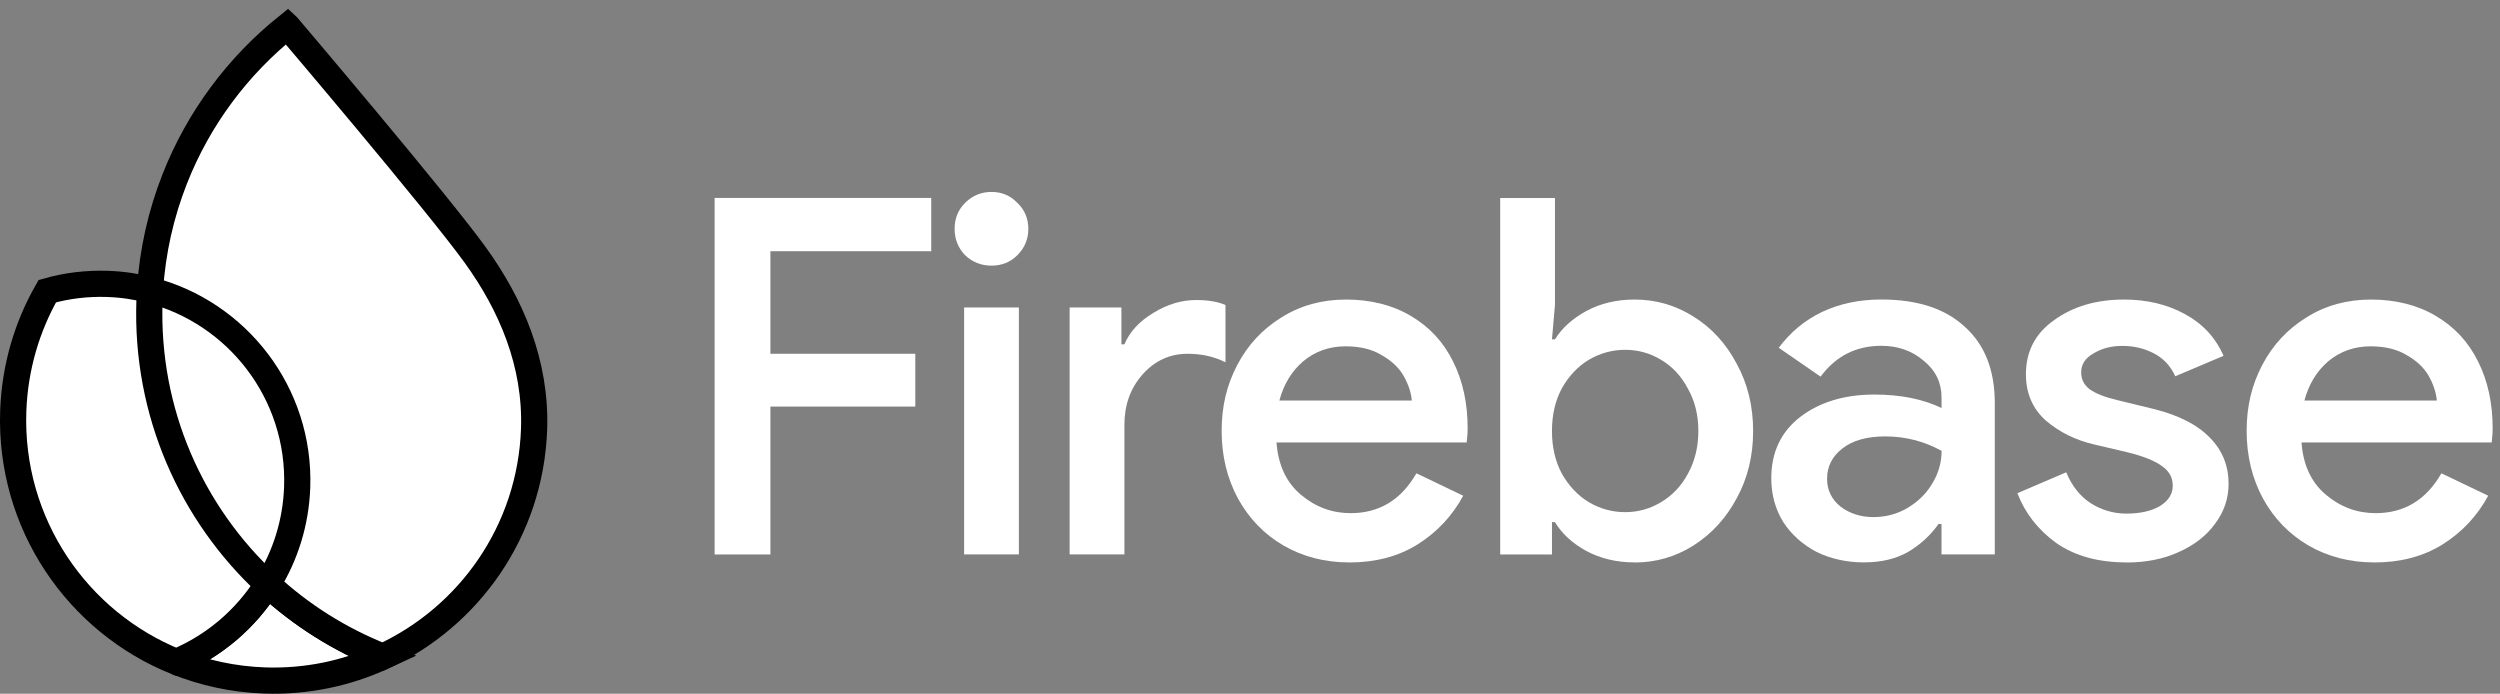
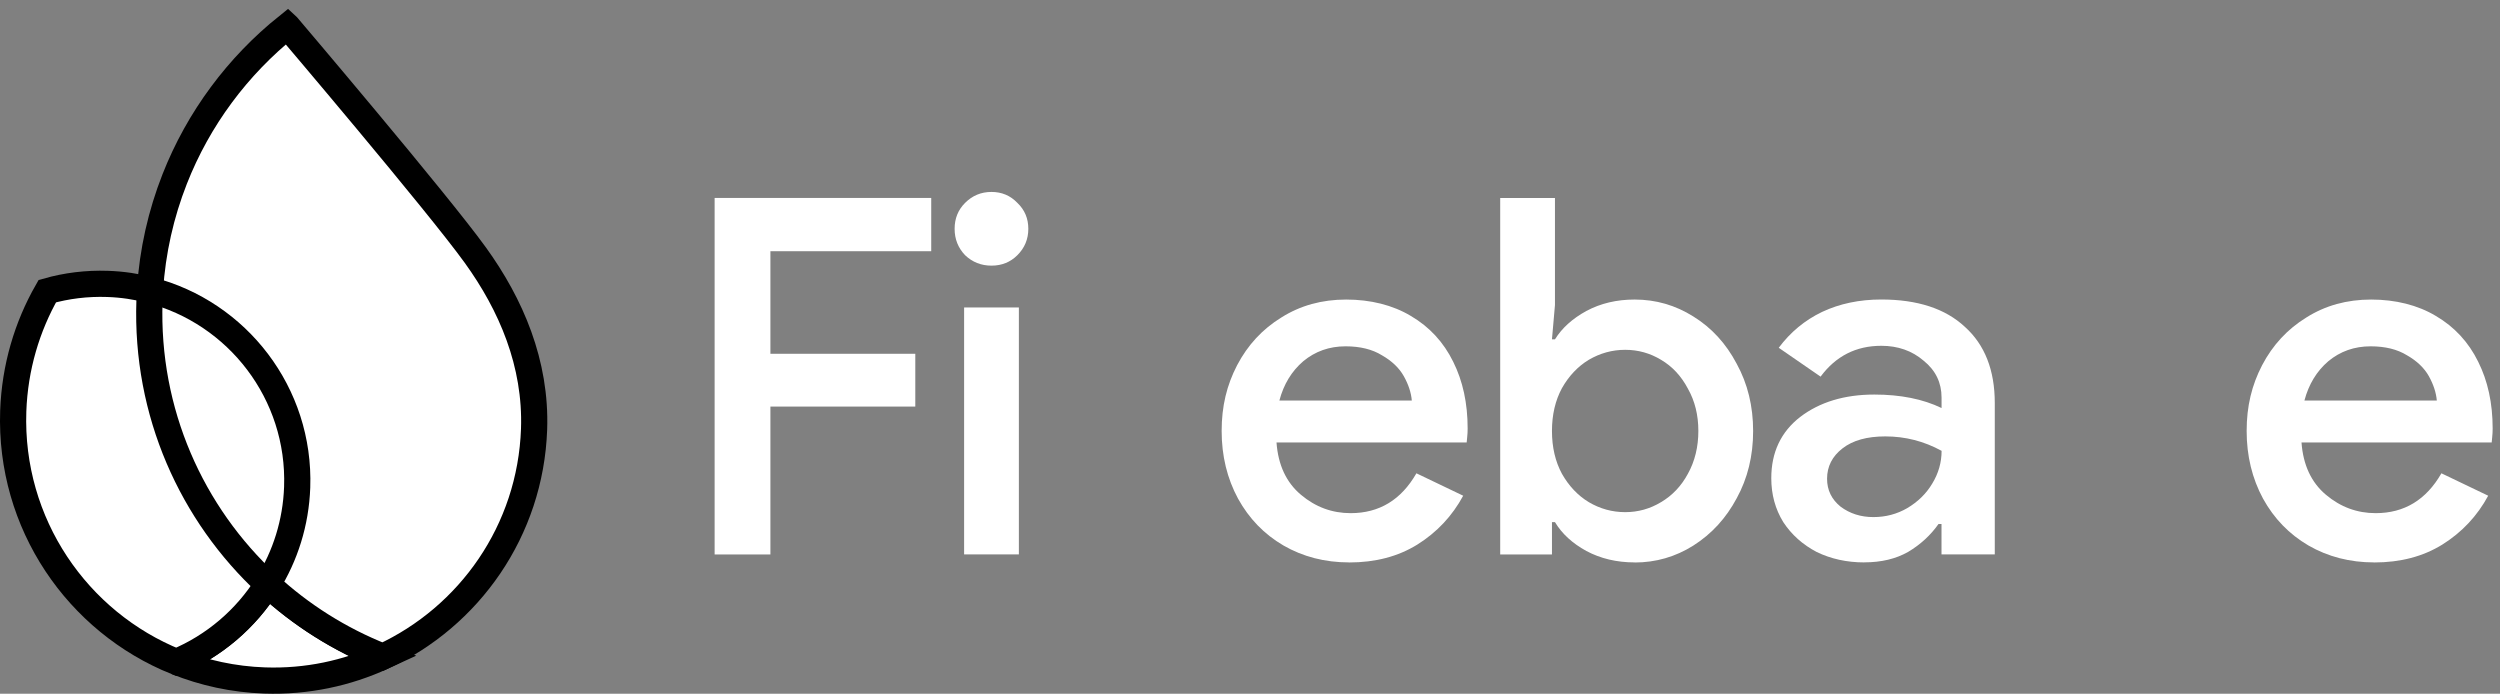
<svg xmlns="http://www.w3.org/2000/svg" width="191" height="53" viewBox="0 0 191 53" fill="none">
  <rect x="0" y="0" width="191" height="53" fill="#808080" stroke="none" />
  <path d="M20.444 44.636C21.794 42.48 22.612 39.949 22.704 37.222C22.956 30.052 18.135 23.881 11.461 22.16C11.442 22.438 11.427 22.711 11.42 22.989C11.124 31.506 14.642 39.272 20.444 44.636Z" fill="white" />
  <path d="M181.381 42.968C179.532 42.968 177.856 42.535 176.361 41.673C174.892 40.811 173.738 39.62 172.898 38.099C172.062 36.553 171.644 34.828 171.644 32.927C171.644 31.025 172.036 29.427 172.824 27.906C173.634 26.36 174.762 25.142 176.209 24.254C177.656 23.341 179.302 22.886 181.156 22.886C183.009 22.886 184.708 23.304 186.102 24.14C187.523 24.976 188.6 26.141 189.336 27.64C190.072 29.112 190.439 30.811 190.439 32.738C190.439 32.968 190.427 33.193 190.402 33.422C190.376 33.652 190.365 33.778 190.365 33.804H175.835C175.961 35.528 176.583 36.86 177.7 37.799C178.817 38.739 180.083 39.205 181.504 39.205C183.683 39.205 185.359 38.192 186.524 36.16L190.098 37.873C189.262 39.42 188.097 40.663 186.598 41.603C185.126 42.517 183.39 42.972 181.385 42.972L181.381 42.968ZM186.173 30.607C186.121 29.997 185.917 29.379 185.566 28.742C185.211 28.11 184.652 27.577 183.894 27.144C183.157 26.689 182.232 26.459 181.115 26.459C179.872 26.459 178.795 26.841 177.881 27.599C176.993 28.361 176.387 29.36 176.057 30.603H186.176L186.173 30.607Z" fill="white" />
-   <path d="M162.461 42.968C160.304 42.968 158.517 42.472 157.096 41.484C155.701 40.471 154.713 39.202 154.129 37.681L157.858 36.083C158.291 37.122 158.909 37.907 159.723 38.44C160.559 38.972 161.473 39.239 162.461 39.239C163.5 39.239 164.351 39.05 165.01 38.669C165.668 38.262 165.998 37.744 165.998 37.111C165.998 36.479 165.731 36.009 165.198 35.628C164.666 35.221 163.793 34.865 162.575 34.562L159.989 33.955C158.568 33.626 157.34 33.016 156.3 32.131C155.287 31.218 154.78 30.041 154.78 28.594C154.78 26.844 155.501 25.464 156.948 24.447C158.395 23.407 160.167 22.886 162.272 22.886C164.022 22.886 165.568 23.252 166.911 23.988C168.28 24.724 169.268 25.79 169.879 27.185L166.19 28.746C165.835 27.962 165.291 27.377 164.555 26.996C163.818 26.615 163.019 26.426 162.157 26.426C161.295 26.426 160.585 26.615 159.952 26.996C159.319 27.351 159.001 27.832 159.001 28.443C159.001 28.975 159.216 29.404 159.649 29.738C160.104 30.067 160.814 30.344 161.78 30.574L164.595 31.258C166.497 31.739 167.918 32.475 168.858 33.463C169.797 34.425 170.264 35.594 170.264 36.963C170.264 38.081 169.919 39.094 169.235 40.008C168.576 40.922 167.651 41.644 166.456 42.176C165.291 42.709 163.959 42.975 162.461 42.975V42.968Z" fill="white" />
  <path d="M142.441 42.968C141.098 42.968 139.881 42.701 138.789 42.169C137.724 41.61 136.876 40.852 136.24 39.886C135.633 38.898 135.326 37.781 135.326 36.538C135.326 34.558 136.062 33.001 137.531 31.857C139.026 30.718 140.917 30.144 143.199 30.144C145.201 30.144 146.914 30.488 148.335 31.173V30.374C148.335 29.234 147.88 28.294 146.966 27.558C146.078 26.796 145.001 26.419 143.732 26.419C141.805 26.419 140.258 27.203 139.093 28.775L135.896 26.57C136.784 25.379 137.886 24.465 139.204 23.832C140.547 23.2 142.056 22.882 143.728 22.882C146.492 22.882 148.623 23.577 150.118 24.972C151.639 26.341 152.401 28.28 152.401 30.792V42.354H148.331V40.034H148.102C147.495 40.896 146.718 41.606 145.782 42.165C144.842 42.698 143.728 42.964 142.434 42.964L142.441 42.968ZM143.129 39.505C144.069 39.505 144.931 39.275 145.715 38.82C146.525 38.339 147.162 37.718 147.617 36.956C148.098 36.171 148.338 35.331 148.338 34.444C146.995 33.707 145.56 33.341 144.039 33.341C142.644 33.341 141.553 33.644 140.769 34.255C139.984 34.862 139.588 35.639 139.588 36.575C139.588 37.437 139.929 38.147 140.617 38.706C141.327 39.238 142.163 39.505 143.129 39.505Z" fill="white" />
  <path d="M124.885 42.968C123.516 42.968 122.284 42.676 121.197 42.095C120.131 41.51 119.332 40.778 118.799 39.89H118.57V42.361H114.615V15.127H118.799V23.303L118.57 25.927H118.799C119.332 25.065 120.131 24.343 121.197 23.759C122.288 23.174 123.516 22.885 124.885 22.885C126.51 22.885 128.004 23.318 129.373 24.18C130.768 25.042 131.871 26.249 132.685 27.795C133.521 29.316 133.939 31.029 133.939 32.93C133.939 34.832 133.521 36.545 132.685 38.066C131.874 39.586 130.772 40.792 129.373 41.68C128.004 42.542 126.506 42.975 124.885 42.975V42.968ZM124.164 39.128C125.152 39.128 126.066 38.872 126.902 38.365C127.764 37.858 128.448 37.137 128.955 36.197C129.488 35.235 129.754 34.144 129.754 32.927C129.754 31.709 129.488 30.633 128.955 29.693C128.448 28.731 127.764 27.995 126.902 27.488C126.066 26.981 125.152 26.726 124.164 26.726C123.176 26.726 122.251 26.981 121.385 27.488C120.549 27.995 119.865 28.716 119.332 29.656C118.825 30.596 118.57 31.684 118.57 32.927C118.57 34.17 118.825 35.261 119.332 36.197C119.865 37.137 120.549 37.858 121.385 38.365C122.247 38.872 123.172 39.128 124.164 39.128Z" fill="white" />
  <path d="M103.071 42.968C101.221 42.968 99.546 42.535 98.051 41.673C96.578 40.811 95.428 39.62 94.588 38.099C93.752 36.553 93.334 34.828 93.334 32.927C93.334 31.025 93.726 29.427 94.514 27.906C95.324 26.36 96.452 25.142 97.899 24.254C99.346 23.341 100.992 22.886 102.846 22.886C104.699 22.886 106.398 23.304 107.792 24.14C109.213 24.976 110.29 26.141 111.026 27.64C111.762 29.112 112.128 30.811 112.128 32.738C112.128 32.968 112.117 33.193 112.091 33.422C112.066 33.652 112.054 33.778 112.054 33.804H97.525C97.651 35.528 98.273 36.86 99.39 37.799C100.507 38.739 101.773 39.205 103.193 39.205C105.373 39.205 107.049 38.192 108.214 36.16L111.788 37.873C110.952 39.42 109.787 40.663 108.288 41.603C106.816 42.517 105.08 42.972 103.075 42.972L103.071 42.968ZM107.863 30.607C107.811 29.997 107.607 29.379 107.252 28.742C106.897 28.11 106.338 27.577 105.58 27.144C104.844 26.689 103.919 26.459 102.801 26.459C101.558 26.459 100.482 26.841 99.568 27.599C98.68 28.361 98.073 29.36 97.744 30.603H107.863V30.607Z" fill="white" />
-   <path d="M81.72 23.492H85.675V26.308H85.904C86.311 25.346 87.044 24.547 88.109 23.91C89.175 23.252 90.266 22.922 91.38 22.922C92.294 22.922 93.041 23.048 93.626 23.303V27.677C92.764 27.244 91.802 27.029 90.736 27.029C89.368 27.029 88.213 27.562 87.273 28.628C86.359 29.667 85.904 30.947 85.904 32.468V42.357H81.72V23.492Z" fill="white" />
  <path d="M75.748 20.295C74.964 20.295 74.29 20.029 73.732 19.496C73.199 18.938 72.933 18.268 72.933 17.48C72.933 16.692 73.199 16.033 73.732 15.501C74.29 14.942 74.96 14.664 75.748 14.664C76.536 14.664 77.195 14.942 77.728 15.501C78.286 16.033 78.564 16.692 78.564 17.48C78.564 18.268 78.286 18.938 77.728 19.496C77.195 20.029 76.536 20.295 75.748 20.295ZM73.658 23.492H77.842V42.357H73.658V23.492Z" fill="white" />
  <path d="M54.597 15.123H71.146V19.193H58.859V27.029H69.929V31.062H58.859V42.361H54.597V15.123Z" fill="white" />
  <path d="M13.473 50.564C15.563 51.407 17.835 51.907 20.218 51.988C23.444 52.099 26.511 51.433 29.253 50.168C25.964 48.876 22.985 46.986 20.447 44.636C18.801 47.274 16.363 49.357 13.477 50.564H13.473Z" fill="white" stroke="black" stroke-width="2" />
  <path d="M20.444 44.637C14.642 39.272 11.124 31.506 11.42 22.989C11.431 22.712 11.446 22.438 11.46 22.16C10.421 21.89 9.337 21.727 8.22 21.69C6.621 21.635 5.075 21.831 3.613 22.245C2.063 24.957 1.131 28.069 1.012 31.406C0.713 40.012 5.918 47.53 13.466 50.567C16.355 49.361 18.79 47.282 20.436 44.64L20.444 44.637Z" fill="white" stroke="black" stroke-width="2" />
  <path d="M21.96 2C18.161 5.045 15.16 9.059 13.344 13.684C12.304 16.333 11.649 19.178 11.46 22.16C18.135 23.881 22.956 30.052 22.704 37.222C22.608 39.949 21.79 42.476 20.444 44.636C22.985 46.986 25.964 48.873 29.249 50.168C35.85 47.115 40.53 40.552 40.804 32.79C40.977 27.758 39.046 23.274 36.316 19.493C33.43 15.489 21.964 2.004 21.964 2.004L21.96 2Z" fill="white" stroke="black" stroke-width="2" />
</svg>